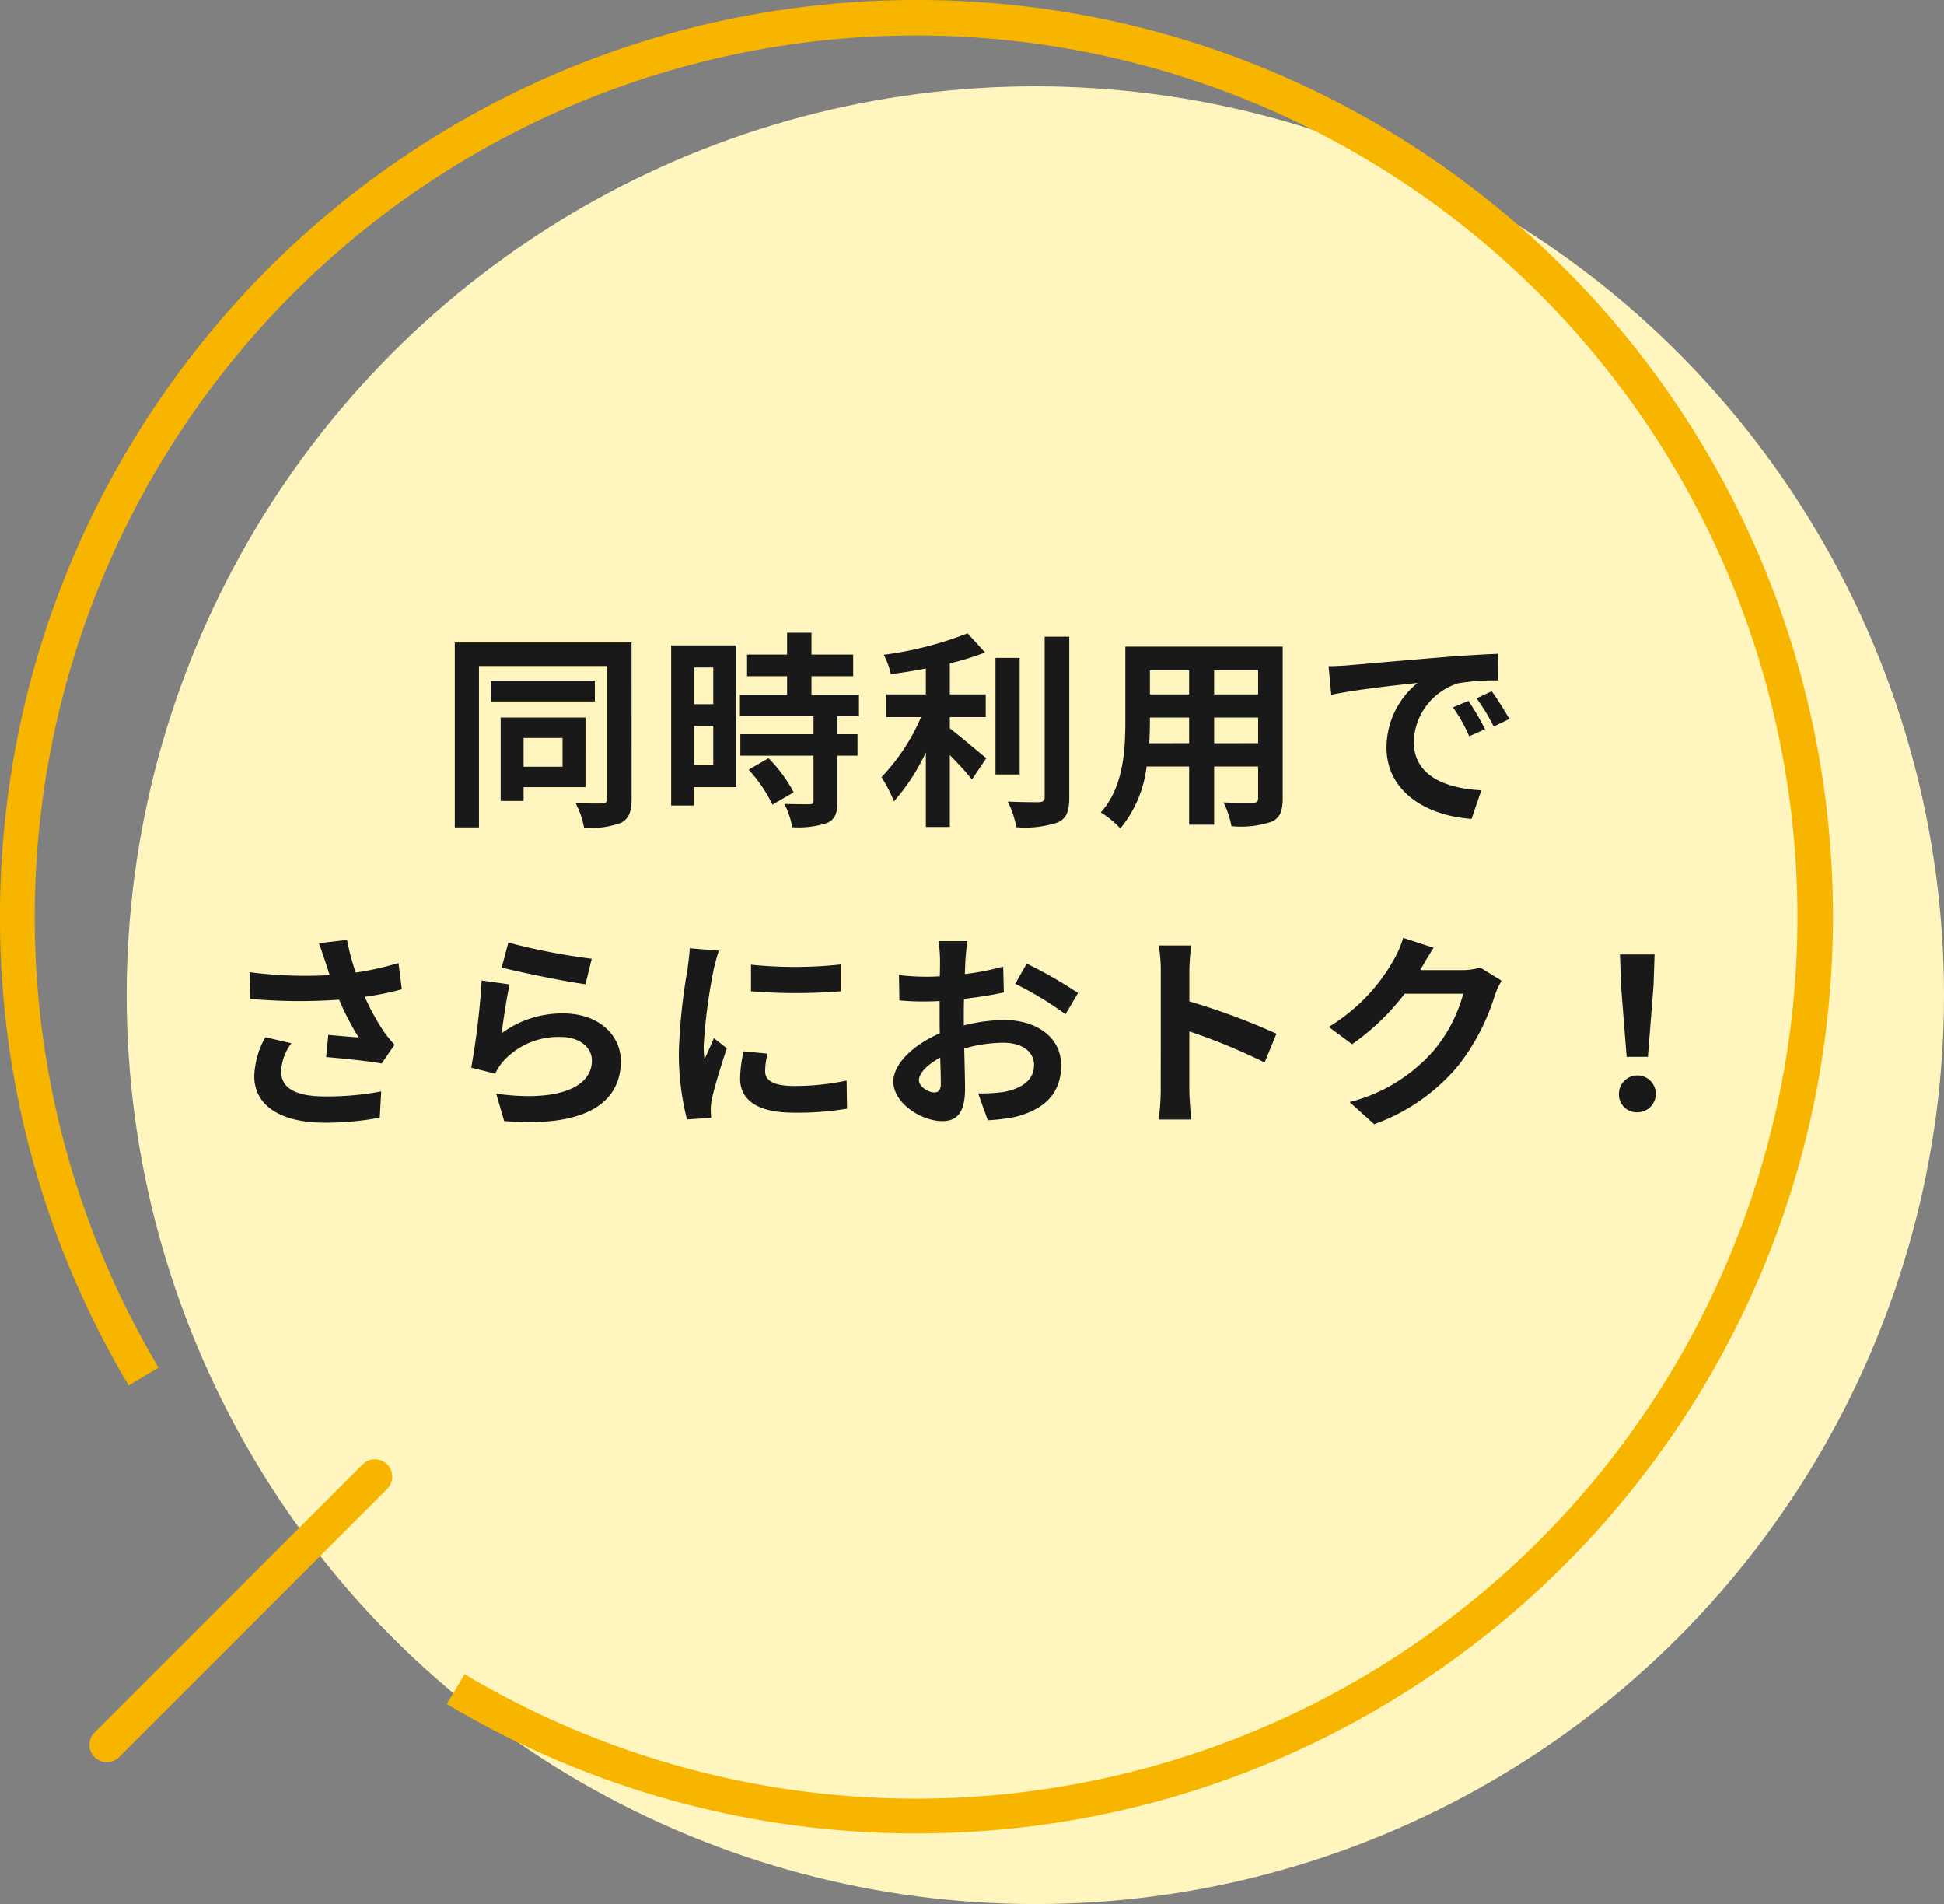
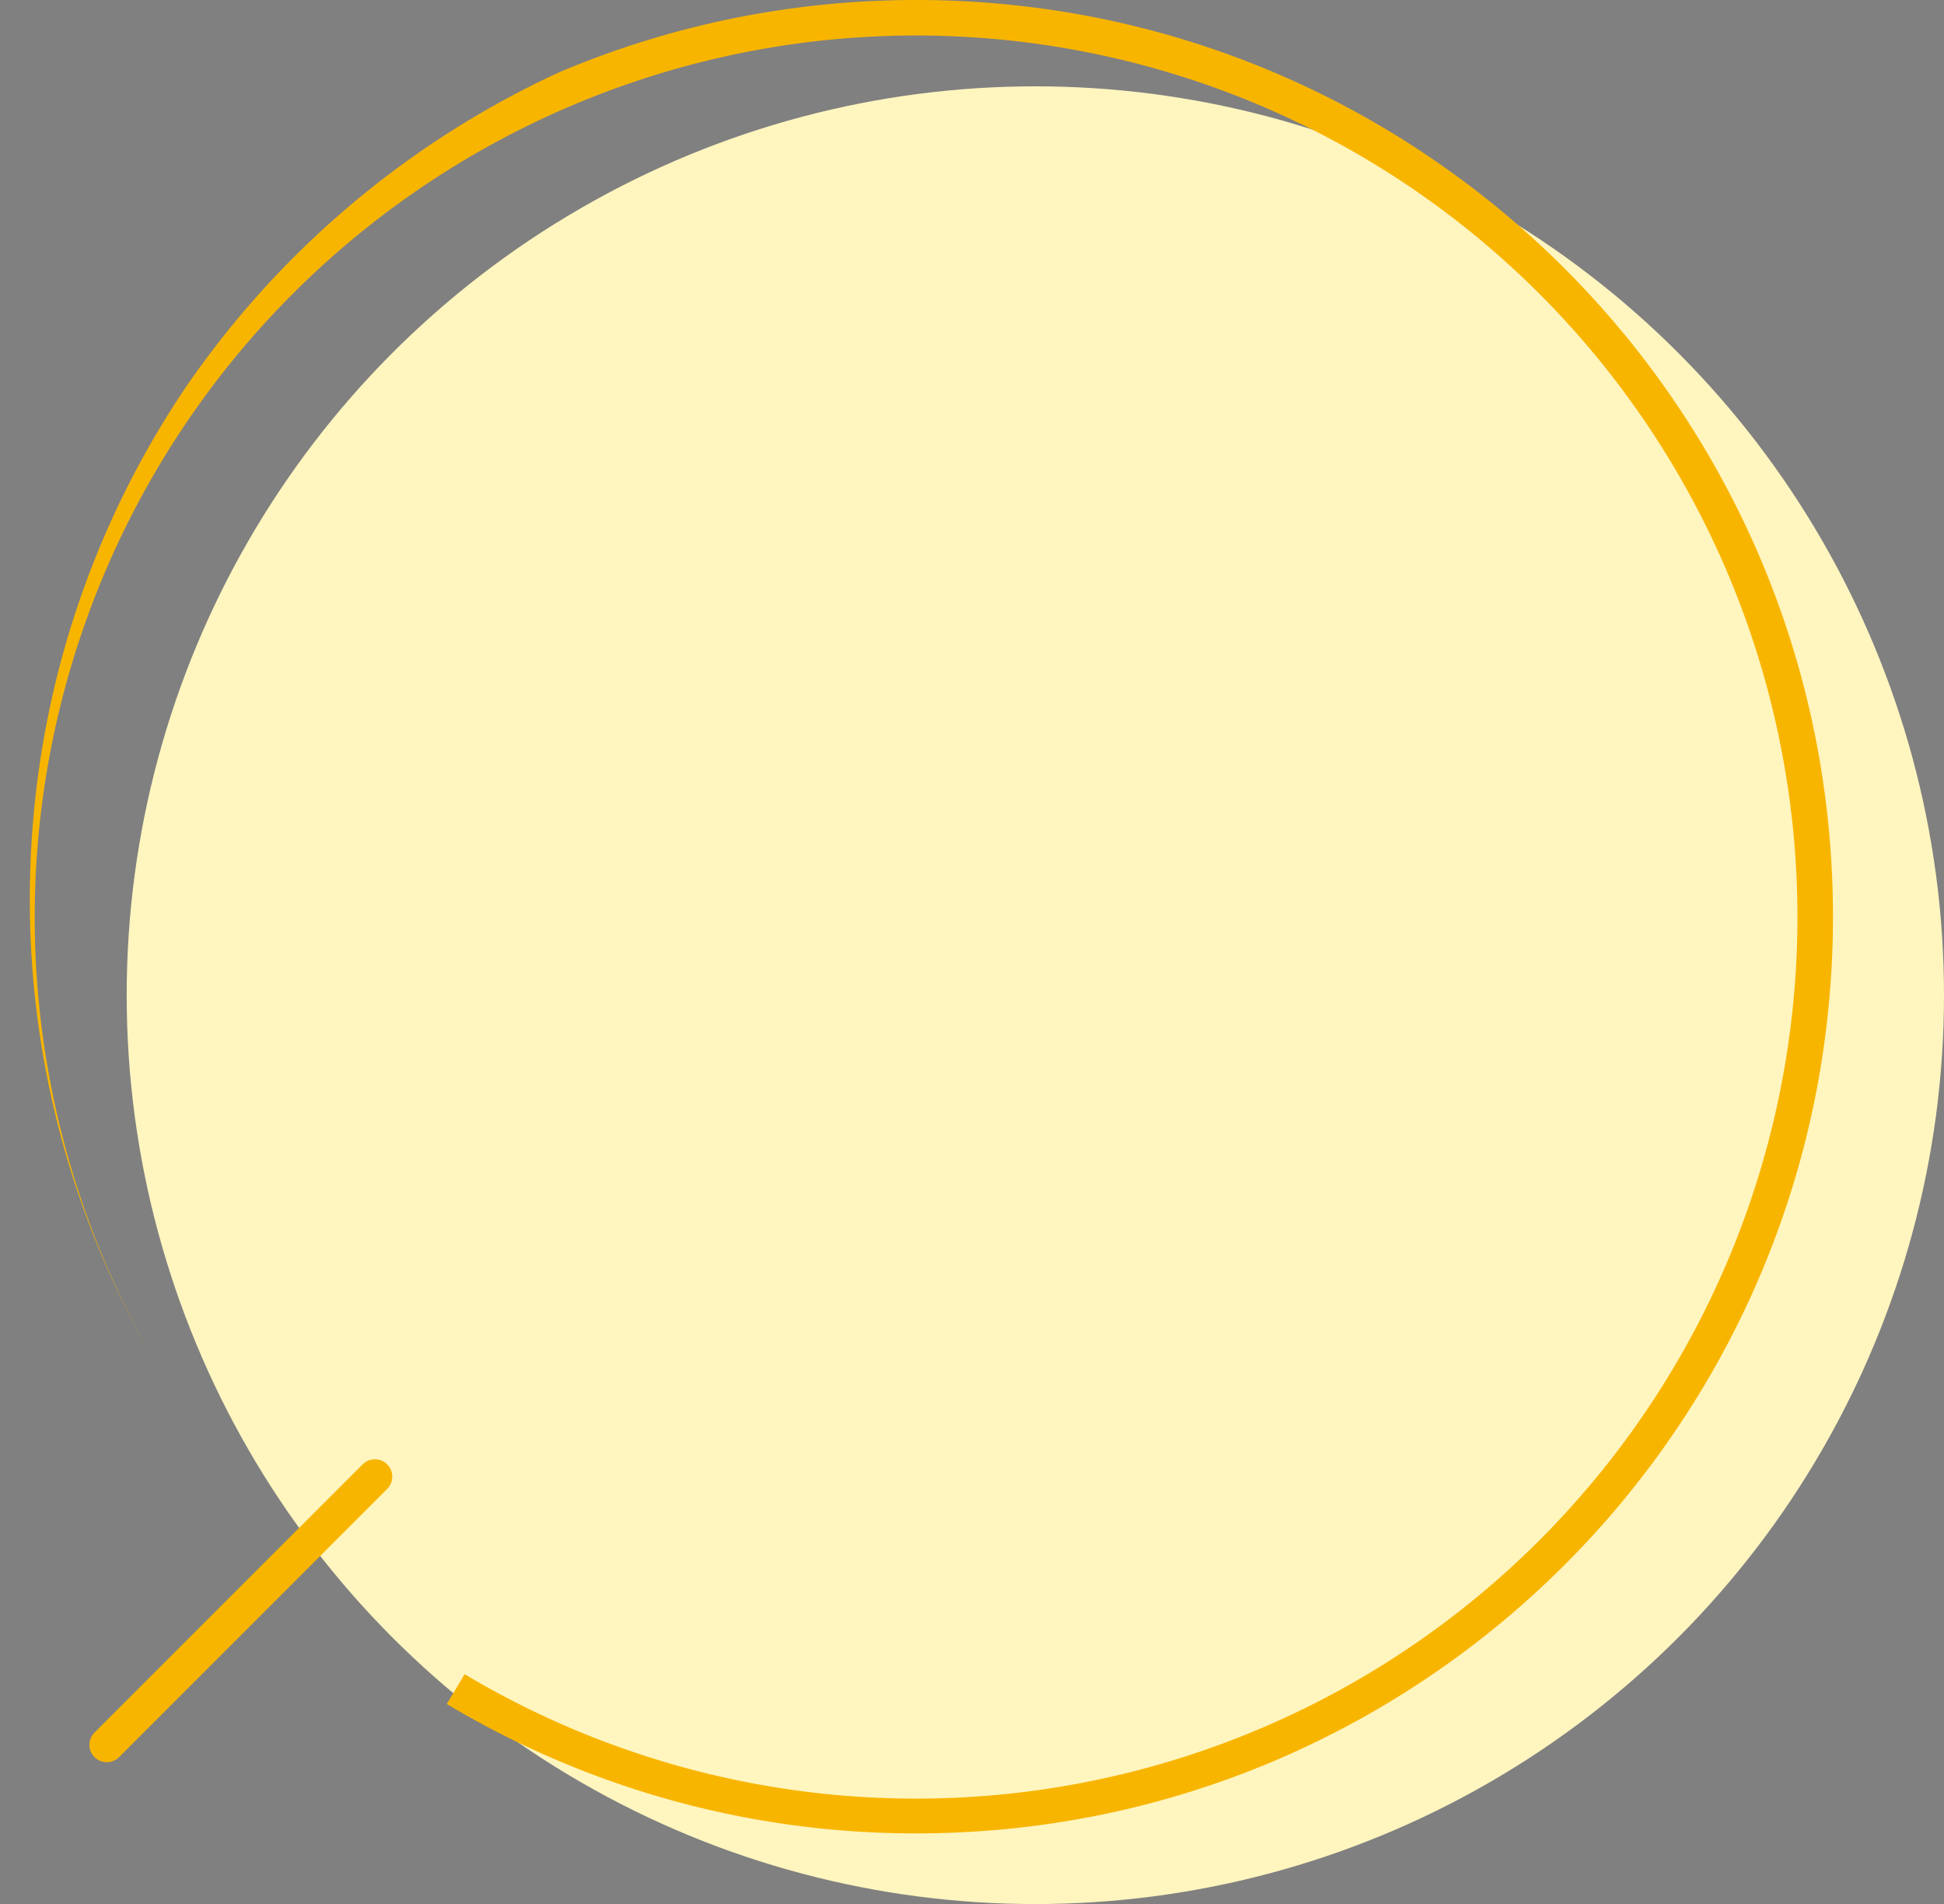
<svg xmlns="http://www.w3.org/2000/svg" width="167.876" height="164.388" viewBox="0 0 167.876 164.388">
  <rect x="0" y="0" width="167.876" height="164.388" fill="#808080" stroke="none" />
  <g transform="translate(-1152.5 -6435.848)">
    <g transform="translate(-199 4672.393)">
      <circle cx="78.468" cy="78.468" r="78.468" transform="translate(1362.44 1770.908)" fill="#fff5bf" />
      <g transform="translate(1353 1764.955)">
        <g transform="translate(0 0)">
-           <path d="M335.505,158.287a78.792,78.792,0,0,1-40.558-11.169l1.539-2.575a76.111,76.111,0,1,0-26.434-26.47l-2.577,1.536a78.777,78.777,0,0,1-11.113-40.466,79.717,79.717,0,0,1,1.608-15.948,78.717,78.717,0,0,1,11.909-28.3A79.37,79.37,0,0,1,304.7,6.22a78.752,78.752,0,0,1,14.858-4.612,79.9,79.9,0,0,1,31.9,0,78.72,78.72,0,0,1,28.3,11.909,79.369,79.369,0,0,1,28.673,34.819,78.752,78.752,0,0,1,4.612,14.858,79.9,79.9,0,0,1,0,31.9,78.719,78.719,0,0,1-11.909,28.3,79.369,79.369,0,0,1-34.82,28.673,78.756,78.756,0,0,1-14.858,4.612A79.721,79.721,0,0,1,335.505,158.287Z" transform="translate(-257.863 -1.5)" fill="#f8b500" />
+           <path d="M335.505,158.287a78.792,78.792,0,0,1-40.558-11.169l1.539-2.575a76.111,76.111,0,1,0-26.434-26.47a78.777,78.777,0,0,1-11.113-40.466,79.717,79.717,0,0,1,1.608-15.948,78.717,78.717,0,0,1,11.909-28.3A79.37,79.37,0,0,1,304.7,6.22a78.752,78.752,0,0,1,14.858-4.612,79.9,79.9,0,0,1,31.9,0,78.72,78.72,0,0,1,28.3,11.909,79.369,79.369,0,0,1,28.673,34.819,78.752,78.752,0,0,1,4.612,14.858,79.9,79.9,0,0,1,0,31.9,78.719,78.719,0,0,1-11.909,28.3,79.369,79.369,0,0,1-34.82,28.673,78.756,78.756,0,0,1-14.858,4.612A79.721,79.721,0,0,1,335.505,158.287Z" transform="translate(-257.863 -1.5)" fill="#f8b500" />
        </g>
        <path d="M0,24.652a1.5,1.5,0,0,1-1.061-.439,1.5,1.5,0,0,1,0-2.121L22.091-1.061a1.5,1.5,0,0,1,2.121,0,1.5,1.5,0,0,1,0,2.121L1.061,24.213A1.5,1.5,0,0,1,0,24.652Z" transform="translate(7.723 125.99)" fill="#f8b500" />
      </g>
    </g>
-     <path d="M-36.108-6.156v2.484h-3.366V-6.156Zm1.98,4.248V-7.92h-7.326v7.2h1.98V-1.908Zm.81-9.2H-42.3v1.8h8.982ZM-30.15-14.4H-45.414V1.566h2.088V-12.366h11.07V-.918c0,.288-.126.4-.432.414s-1.35.018-2.3-.036a7.28,7.28,0,0,1,.738,2.124,7.317,7.317,0,0,0,3.186-.414c.684-.36.918-.954.918-2.07Zm7.056,2.16v3.168H-24.75V-12.24ZM-24.75-3.816V-7.2h1.656v3.384ZM-21.1-14.148H-26.73V-.324h1.98V-1.908H-21.1ZM-20.034-3.42A12.663,12.663,0,0,1-17.982-.4l1.836-1.062A12.42,12.42,0,0,0-18.324-4.41Zm9.522-4.608V-9.9h-4.1v-1.584h3.6v-1.872h-3.6v-1.89h-2.106v1.89h-3.456v1.872h3.456V-9.9H-20.79v1.872h6.354V-6.48h-6.318v1.854h6.318v3.87c0,.252-.09.324-.378.324-.27,0-1.278,0-2.142-.036a7.219,7.219,0,0,1,.684,2.016,7.969,7.969,0,0,0,3.006-.36c.7-.324.9-.864.9-1.89V-4.626h1.728V-6.48h-1.728V-8.028Zm7.848.072h3.1V-9.918h-3.1V-12.6a23.4,23.4,0,0,0,3.042-.936l-1.512-1.656A30.4,30.4,0,0,1-8.37-13.338a6.716,6.716,0,0,1,.612,1.674c.972-.126,2-.288,3.024-.486v2.232h-3.42v1.962h3.006a17.436,17.436,0,0,1-3.42,5.184A12.047,12.047,0,0,1-7.488-.684a17.908,17.908,0,0,0,2.754-4.23V1.53h2.07V-4.68c.72.738,1.476,1.548,1.908,2.106L.486-4.41C0-4.788-1.782-6.318-2.664-6.984Zm6.03-5.112H1.278V-3.006H3.366ZM5.526-14.9V-1.062c0,.324-.144.432-.486.45-.378,0-1.53,0-2.7-.054a8.215,8.215,0,0,1,.738,2.214A8.863,8.863,0,0,0,6.66,1.134C7.4.792,7.65.2,7.65-1.044V-14.9Zm14.634,9.2V-7.92h3.8v2.214Zm-5.6,0c.036-.666.054-1.314.054-1.89V-7.92H18v2.214ZM18-12.006v2.088H14.616v-2.088Zm5.958,2.088h-3.8v-2.088h3.8Zm2.124-4.122H12.492v6.426c0,2.52-.162,5.724-2.124,7.884A7.907,7.907,0,0,1,12.06,1.656,10.308,10.308,0,0,0,14.328-3.69H18V1.332h2.16V-3.69h3.8v2.7c0,.324-.126.432-.468.432-.324,0-1.512.018-2.52-.036a8.093,8.093,0,0,1,.684,2.052A8.359,8.359,0,0,0,25.11,1.08c.72-.324.972-.9.972-2.052Zm3.96,1.692.234,2.466c2.088-.45,5.76-.846,7.452-1.026a7.2,7.2,0,0,0-2.682,5.562C35.046-1.44,38.61.576,42.39.828l.846-2.466C40.176-1.8,37.4-2.862,37.4-5.832a5.47,5.47,0,0,1,3.816-5.04,18.7,18.7,0,0,1,3.474-.252l-.018-2.3c-1.278.054-3.24.162-5.094.324-3.294.27-6.264.54-7.776.666C31.464-12.4,30.762-12.366,30.042-12.348ZM42.12-9.36,40.788-8.8a13.888,13.888,0,0,1,1.4,2.5l1.368-.612A22.342,22.342,0,0,0,42.12-9.36Zm2.016-.828-1.314.612A15.835,15.835,0,0,1,44.3-7.146l1.35-.648A26.926,26.926,0,0,0,44.136-10.188ZM-56.574,13.22c.108.306.216.684.36,1.1a37.681,37.681,0,0,1-6.912-.252l.036,2.3a48.268,48.268,0,0,0,7.686.072A23.653,23.653,0,0,0-53.712,19.7c-.558-.036-1.746-.144-2.628-.216l-.18,1.908c1.512.126,3.78.36,4.788.558l1.116-1.62a11.35,11.35,0,0,1-.972-1.206,19.716,19.716,0,0,1-1.6-2.934,23.939,23.939,0,0,0,3.2-.648l-.288-2.268a27.107,27.107,0,0,1-3.69.828,21.05,21.05,0,0,1-.756-2.826l-2.43.288C-56.916,12.158-56.718,12.806-56.574,13.22ZM-59.526,20.2l-2.25-.522a7.368,7.368,0,0,0-.954,3.348c0,2.592,2.322,4.014,5.994,4.032a25.394,25.394,0,0,0,4.842-.432l.126-2.268a24.86,24.86,0,0,1-4.824.432c-2.466,0-3.816-.648-3.816-2.16A4.336,4.336,0,0,1-59.526,20.2Zm18.738-8.694-.576,2.16c1.4.36,5.418,1.206,7.236,1.44l.54-2.2A55.094,55.094,0,0,1-40.788,11.51Zm.108,3.618-2.412-.342a66.405,66.405,0,0,1-.9,7.524l2.07.522a4.361,4.361,0,0,1,.666-1.044,6.408,6.408,0,0,1,5-2.124c1.566,0,2.682.864,2.682,2.034,0,2.286-2.862,3.6-8.262,2.862l.684,2.358c7.488.63,10.08-1.89,10.08-5.166,0-2.178-1.836-4.122-4.986-4.122a8.811,8.811,0,0,0-5.31,1.71C-41.238,18.314-40.914,16.118-40.68,15.128Zm20.844-1.71v2.3a48.311,48.311,0,0,0,7.74,0V13.4A37.014,37.014,0,0,1-19.836,13.418ZM-18.4,21.1l-2.07-.2a11,11,0,0,0-.306,2.34c0,1.854,1.494,2.952,4.59,2.952a25.492,25.492,0,0,0,4.644-.342l-.036-2.43a21.278,21.278,0,0,1-4.518.468c-1.836,0-2.52-.486-2.52-1.278A6.11,6.11,0,0,1-18.4,21.1Zm-4.212-8.892L-25.128,12c-.018.576-.126,1.26-.18,1.764a50.192,50.192,0,0,0-.756,7.128,23.01,23.01,0,0,0,.7,5.886l2.088-.144c-.018-.252-.036-.54-.036-.738a5.431,5.431,0,0,1,.09-.846c.2-.954.792-2.916,1.3-4.41l-1.116-.882c-.252.594-.54,1.224-.81,1.836a8.684,8.684,0,0,1-.072-1.17,47.741,47.741,0,0,1,.864-6.606C-22.986,13.49-22.752,12.59-22.608,12.212Zm21.456-.828H-3.636a14.486,14.486,0,0,1,.126,1.584c0,.306,0,.828-.018,1.458-.36.018-.72.036-1.044.036a19.96,19.96,0,0,1-2.484-.144L-7.02,16.5a22.068,22.068,0,0,0,2.52.09c.288,0,.612-.018.954-.036v1.512c0,.414,0,.846.018,1.278-2.214.954-4.014,2.592-4.014,4.158,0,1.908,2.466,3.42,4.212,3.42,1.188,0,1.98-.594,1.98-2.826,0-.612-.036-2.016-.072-3.438a12.136,12.136,0,0,1,3.384-.5c1.566,0,2.646.72,2.646,1.944,0,1.314-1.152,2.034-2.61,2.3a13.86,13.86,0,0,1-2.214.126l.828,2.322a16.481,16.481,0,0,0,2.358-.288c2.862-.72,3.978-2.322,3.978-4.446,0-2.484-2.178-3.924-4.95-3.924a14.915,14.915,0,0,0-3.456.468V17.99c0-.522,0-1.08.018-1.62C-.27,16.226.972,16.046,2,15.812L1.944,13.58a22.045,22.045,0,0,1-3.312.648c.018-.45.036-.882.054-1.278C-1.278,12.482-1.206,11.708-1.152,11.384Zm5.13,1.944-.99,1.746A28.639,28.639,0,0,1,7.326,17.7l1.08-1.836A37.614,37.614,0,0,0,3.978,13.328Zm-9.306,10.08c0-.63.738-1.368,1.836-1.962.036.972.054,1.8.054,2.25,0,.612-.252.756-.576.756C-4.482,24.452-5.328,23.966-5.328,23.408Zm20.88.864a19.77,19.77,0,0,1-.18,2.52H18.18c-.072-.738-.162-2-.162-2.52V19.178a51.991,51.991,0,0,1,6.5,2.682l1.026-2.484a58.788,58.788,0,0,0-7.524-2.79V13.922a19.571,19.571,0,0,1,.162-2.16H15.372a12.5,12.5,0,0,1,.18,2.16ZM39.114,11.96,36.486,11.1a8.66,8.66,0,0,1-.81,1.89,15.849,15.849,0,0,1-5.616,5.8l2.016,1.494a20.517,20.517,0,0,0,4.536-4.356H41.67a12.8,12.8,0,0,1-2.556,4.914A14.345,14.345,0,0,1,31.86,25.28l2.124,1.908a16.807,16.807,0,0,0,7.272-5.076A18.781,18.781,0,0,0,44.388,16.1a7.207,7.207,0,0,1,.594-1.3L43.146,13.67a5.772,5.772,0,0,1-1.566.216H37.962c.018-.036.036-.054.054-.09C38.232,13.4,38.7,12.59,39.114,11.96Zm16.668,9.414h1.836l.486-6.156.09-2.682H55.206l.09,2.682Zm.918,4.788a1.593,1.593,0,1,0-1.584-1.584A1.532,1.532,0,0,0,56.7,26.162Z" transform="translate(1237.188 6505.718)" fill="#191919" />
  </g>
</svg>